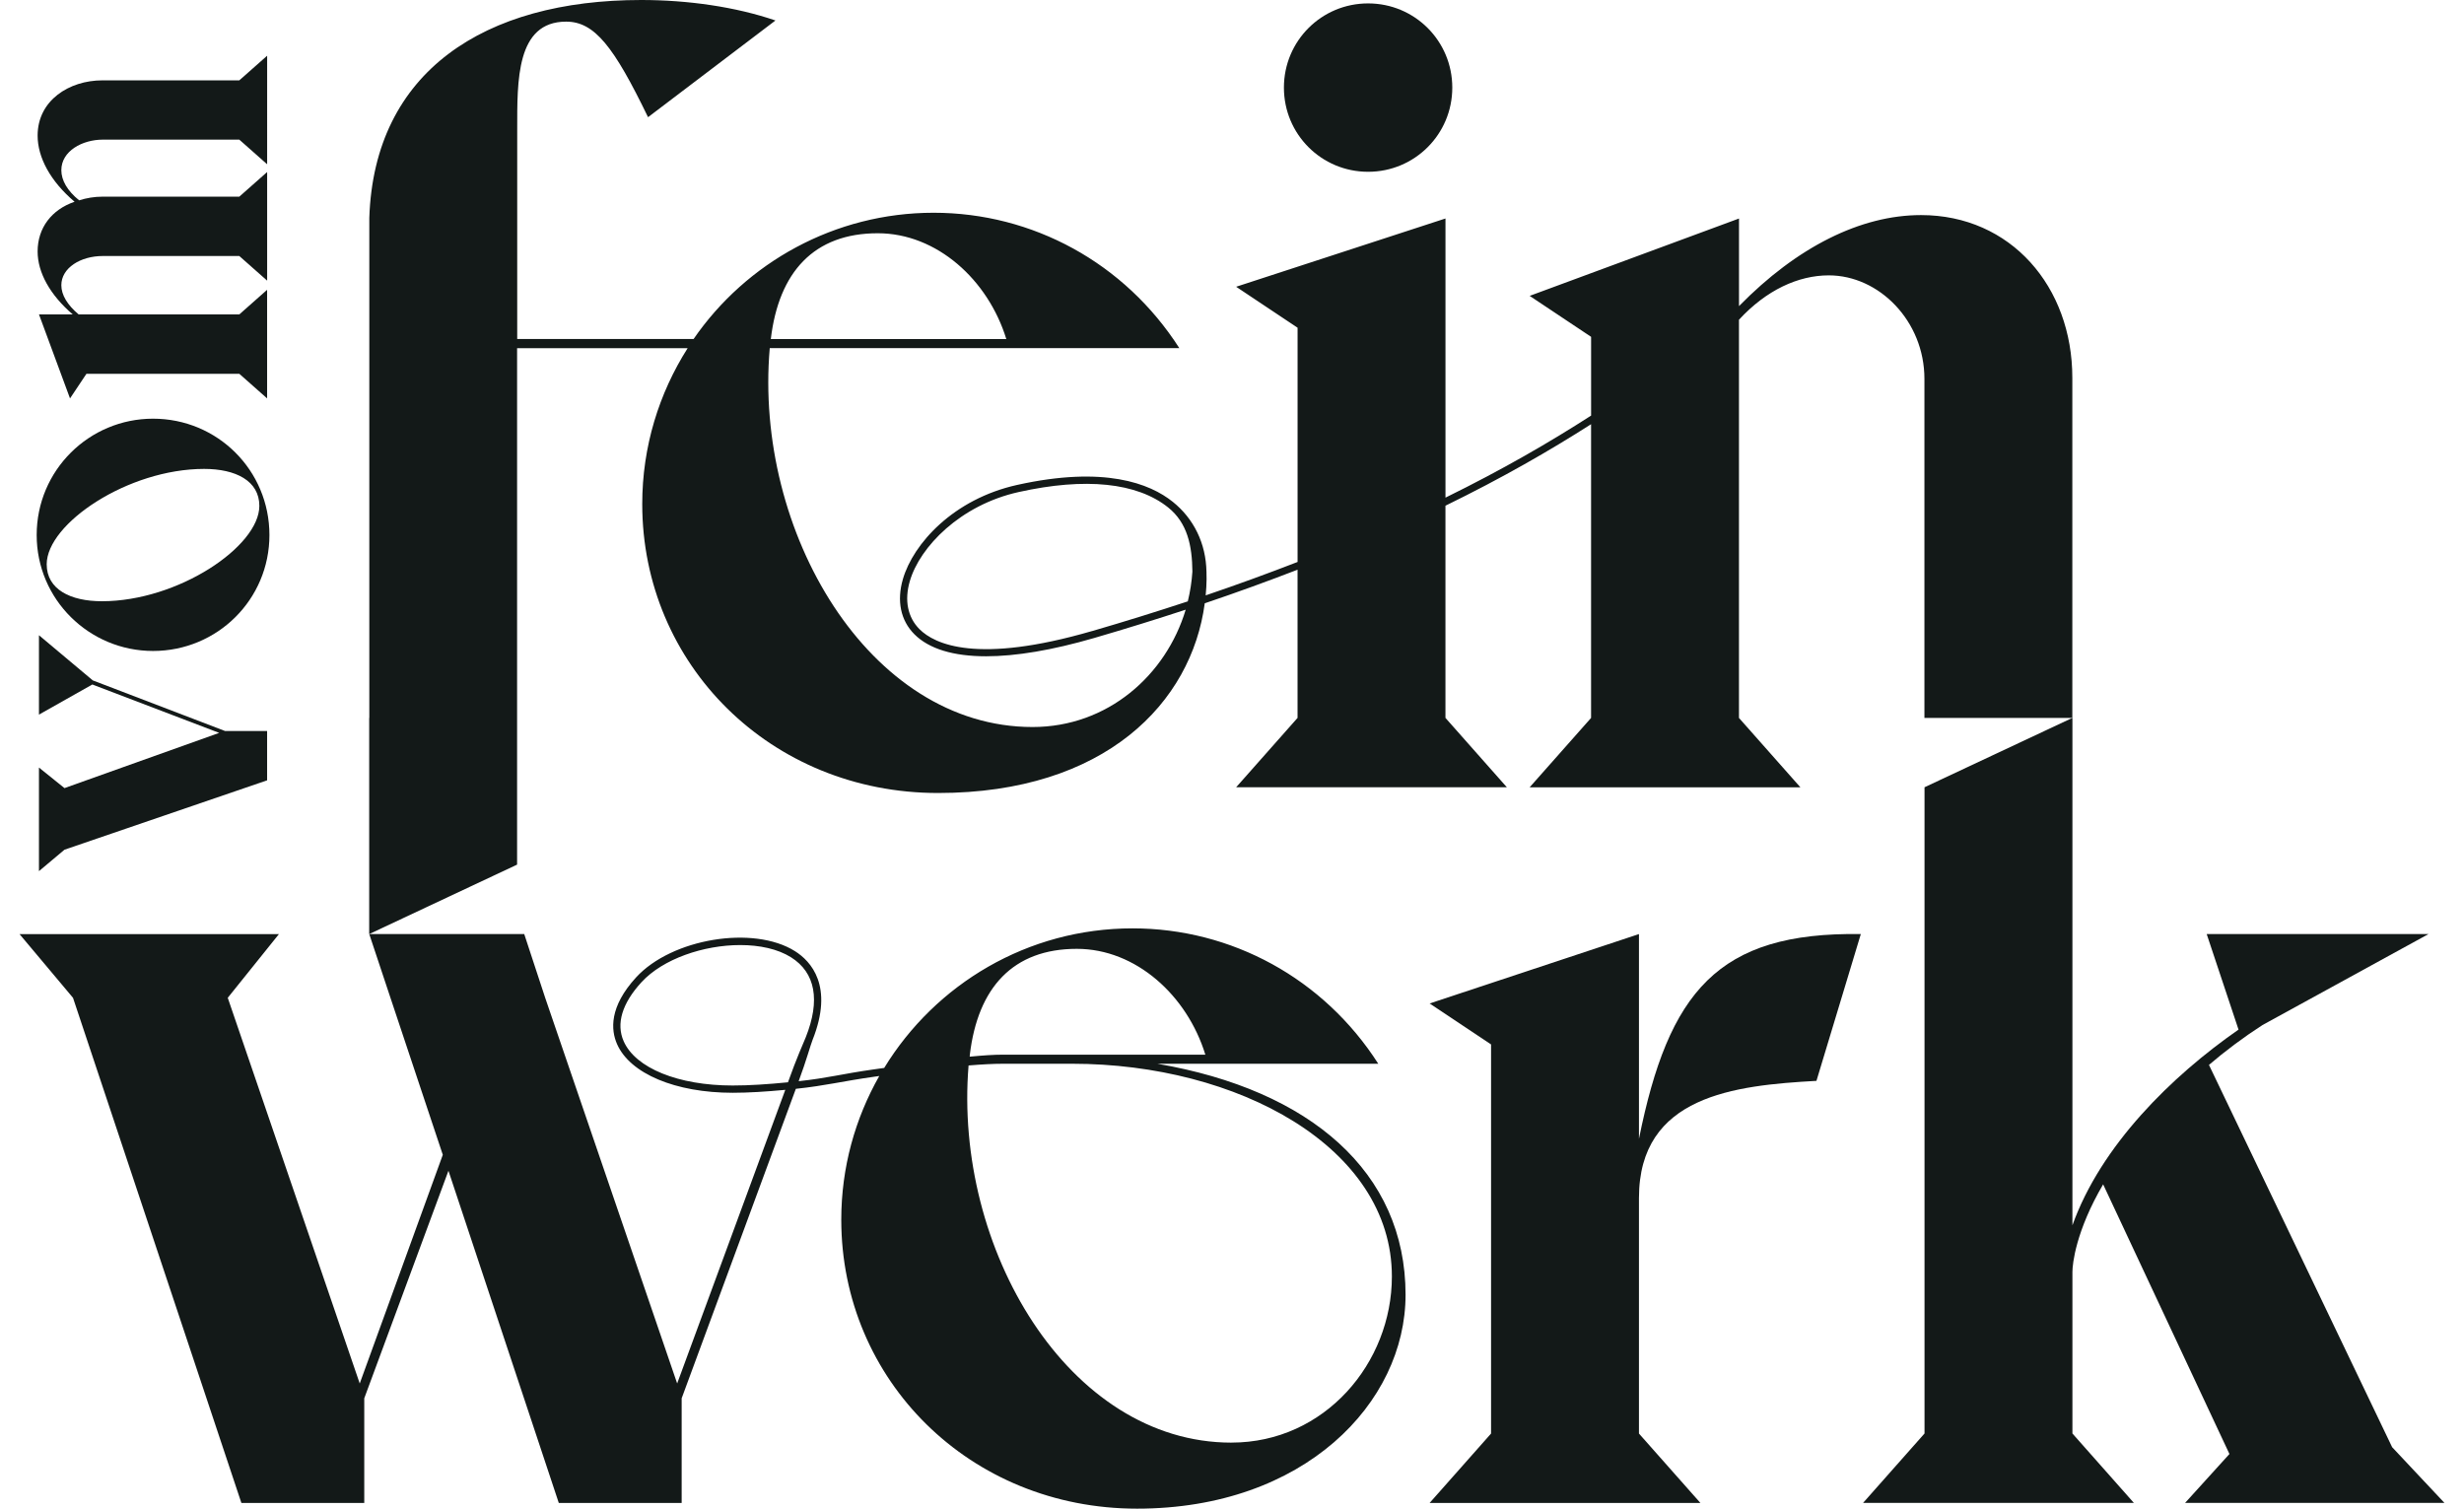
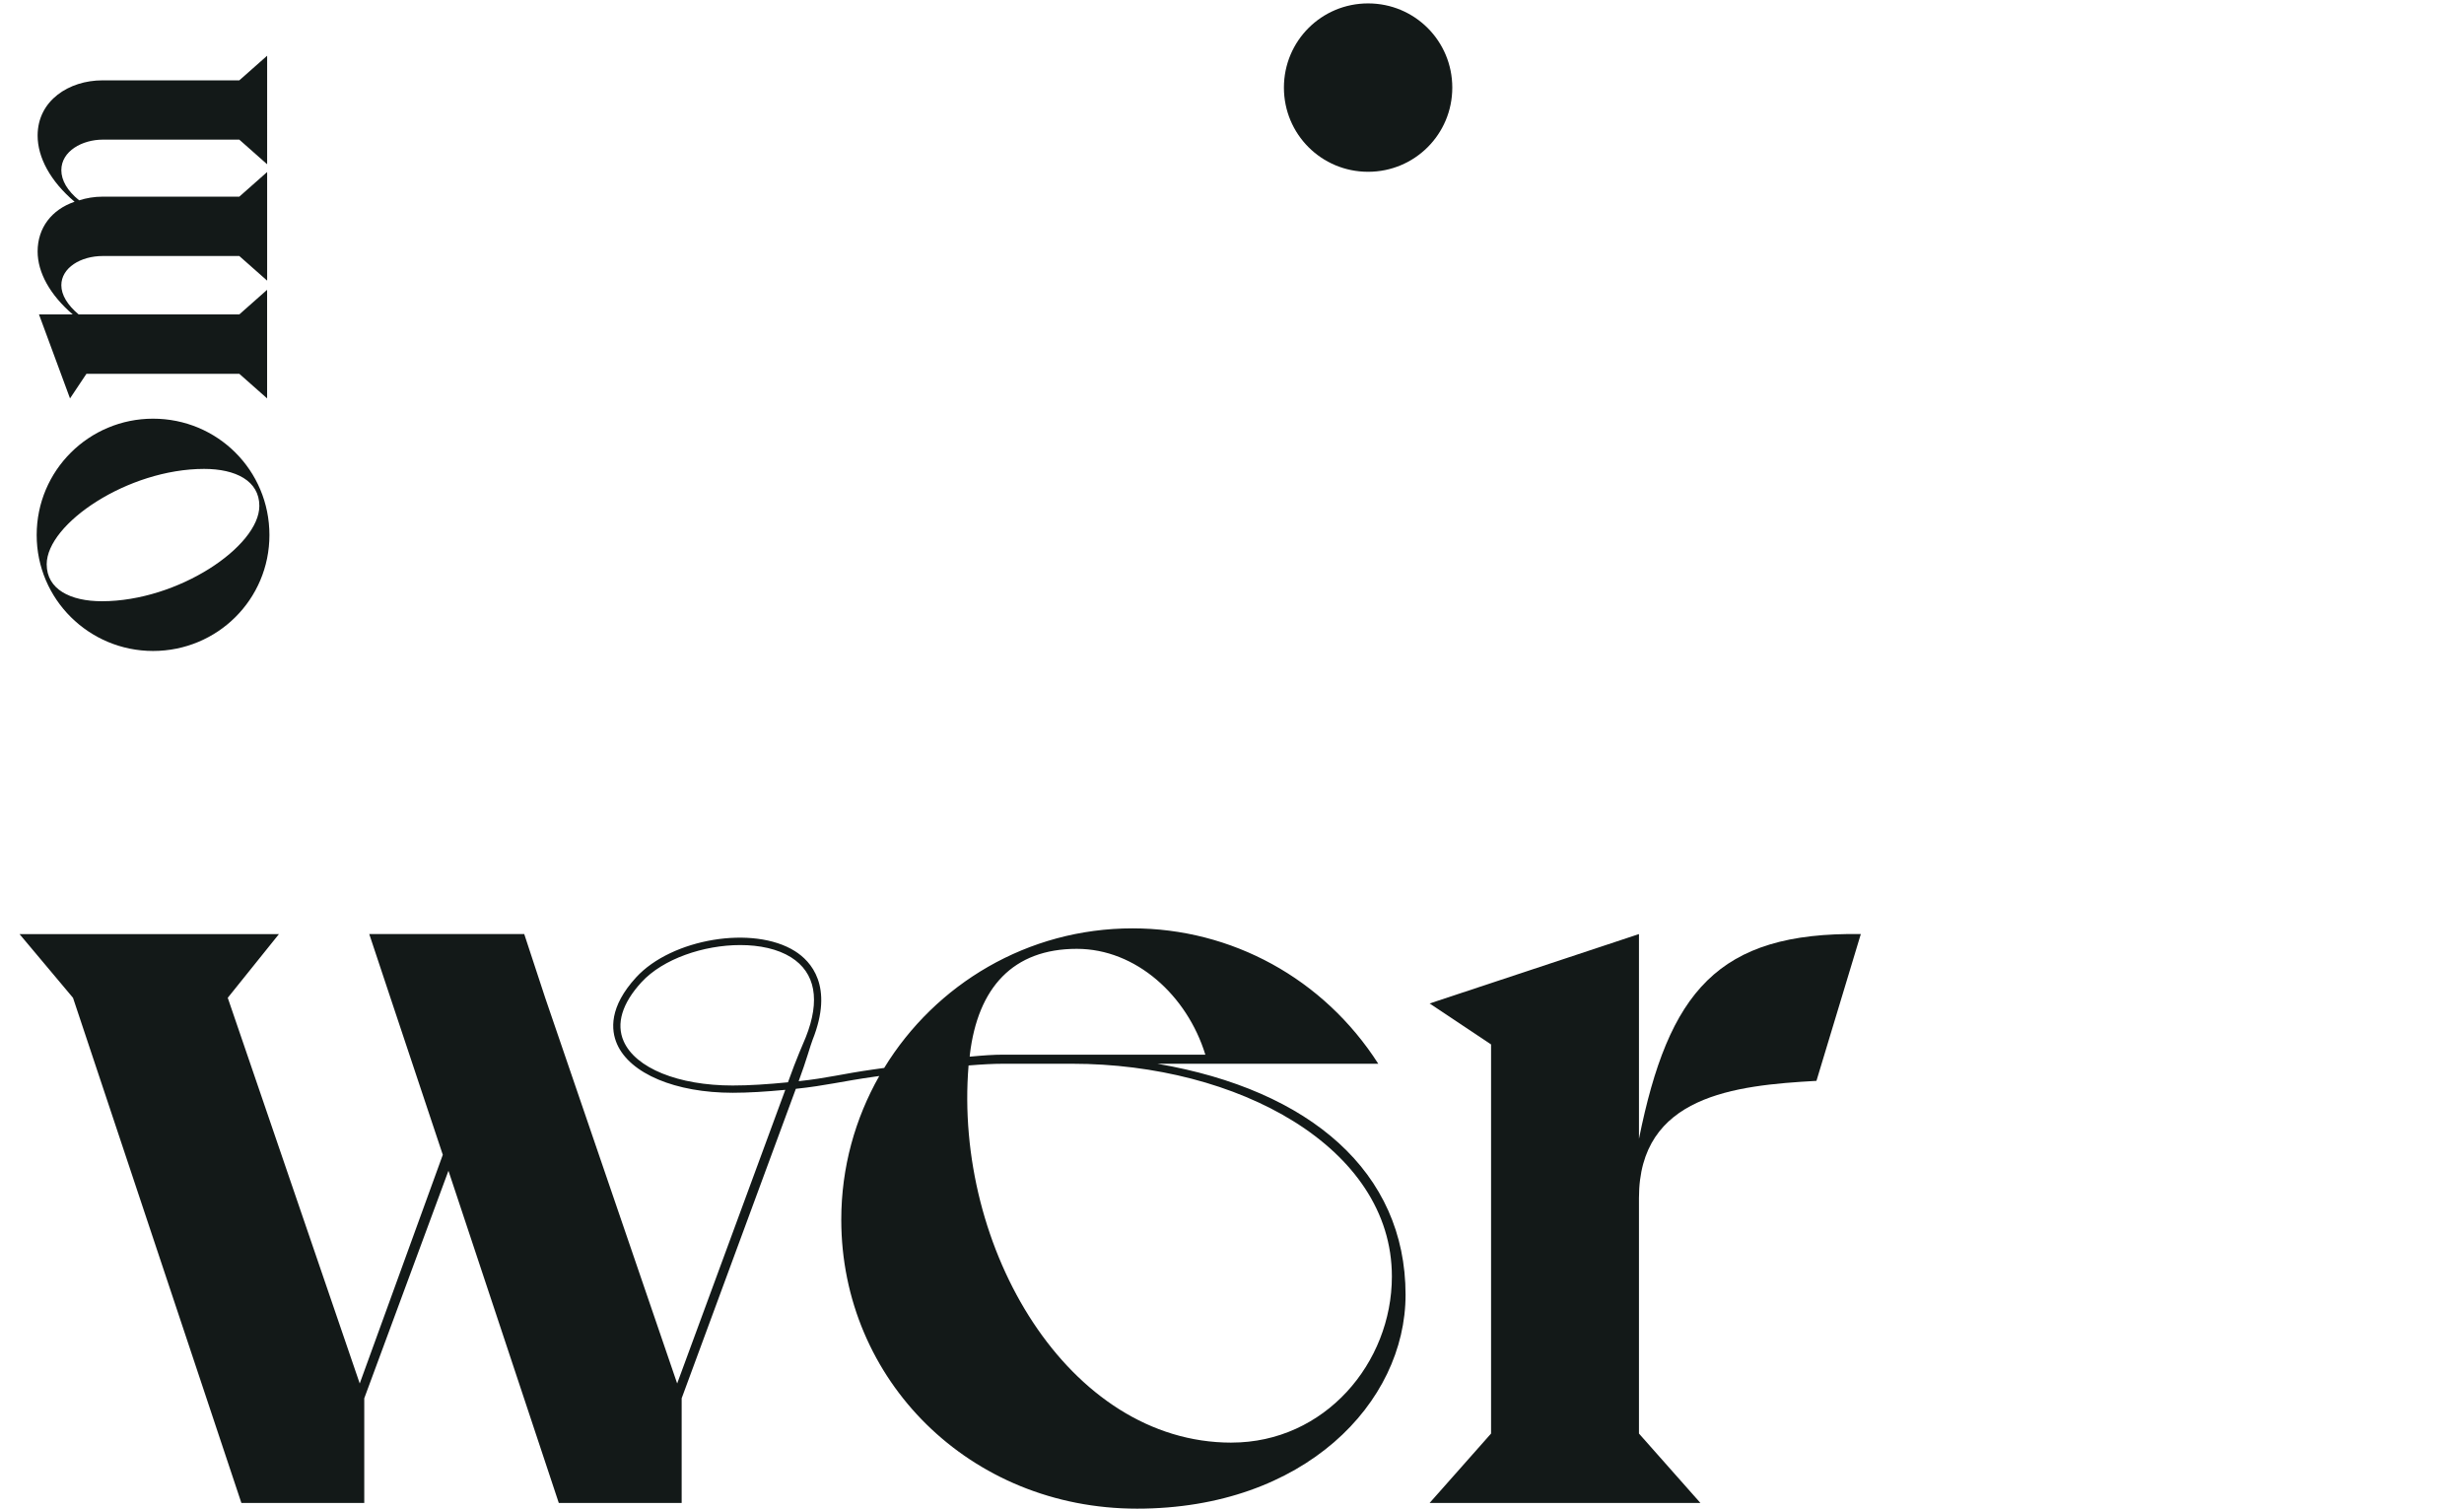
<svg xmlns="http://www.w3.org/2000/svg" id="Ebene_1" viewBox="0 0 789.34 483.27">
  <defs>
    <style>.cls-1{fill:#131918;}</style>
  </defs>
-   <path class="cls-1" d="M118.27,229.98v69.24l47.38-22.25V111.53h54.64c-9.16,14.42-14.55,31.5-14.55,49.93,0,51.39,41.18,92.57,94.76,92.57s81.23-29.01,85.44-60.77c10.55-3.56,20.37-7.15,29.73-10.76v47.47l-19.68,22.23h86.74l-19.68-22.23v-67.97c18.23-8.91,33.49-17.69,46.65-26.11v94.09l-19.68,22.23h86.74l-19.68-22.23v-127.56c8.75-9.48,18.95-14.21,28.79-14.21,16.04,0,30.62,14.58,30.62,33.17v108.61h47.38v-108.97c0-29.16-19.68-52.12-48.47-52.12-19.32,0-39.73,10.2-58.31,29.16v-28.06l-67.06,24.78,19.68,13.12v25.23c-13.13,8.46-28.39,17.31-46.65,26.28v-89.42l-67.06,21.87,19.68,13.12v75.04c-9.27,3.59-19,7.16-29.44,10.7.15-1.73.29-3.46.29-5.2,0-.61-.01-1.21-.03-1.82h0c0-.06,0-.11,0-.17,0-.12,0-.25,0-.38h-.01c-.16-9.07-4.06-17.01-10.79-22.4-7.34-5.89-21.96-11.6-49.86-5.41-20.43,4.54-33.29,18.82-36.59,30.16-2.04,6.99-.73,13.27,3.69,17.69,4.69,4.69,12.52,7.04,22.97,7.04,9.52,0,21.2-1.95,34.63-5.86,10.27-2.99,20-6.02,29.3-9.07-6.3,20.97-24.95,37.59-49.06,37.59-52.48,0-89.29-62.69-84.19-121.37h131.21c-17.49-27.33-47.02-43.37-78.72-43.37s-60.05,15.99-76.89,40.45h-56.5V41.55c0-15.67-.36-34.62,15.67-34.62,9.11,0,15.31,8.02,26.24,30.61l40.82-30.98c-12.76-4.37-28.06-6.56-43.01-6.56-50.23,0-85.55,22.9-87.1,69.78,0,.07,0,160.19,0,160.19ZM349.87,202.14c-36.88,10.72-50.49,4.23-55.31-.59-3.79-3.79-4.89-9.26-3.1-15.39,3.22-11.05,16.23-24.4,34.87-28.54,21.38-4.75,37.95-3.04,47.9,4.95,6.15,4.94,7.68,12.22,7.75,20.54-.21,3.24-.71,6.42-1.47,9.53-9.7,3.2-19.88,6.38-30.64,9.51ZM281.19,74.72c18.95,0,35.35,14.94,41.18,33.89h-75.44c2.55-21.5,13.85-33.89,34.26-33.89Z" />
  <path class="cls-1" d="M438.27,55.03c14.94,0,26.97-12.03,26.97-26.97s-12.03-26.97-26.97-26.97-26.97,12.03-26.97,26.97,12.03,26.97,26.97,26.97Z" />
  <path class="cls-1" d="M370.82,340.76h70.71c-17.49-27.33-47.02-43.37-78.72-43.37-33.65,0-63.15,17.88-79.56,44.71-1.16.16-2.31.33-3.48.49-9.97,1.4-14.57,2.76-23.92,3.76,2.5-6.72,3.75-11.45,4.44-13.19,6.92-17.34-.56-25.28-5.63-28.47-13.31-8.37-39.47-4.05-50.88,8.4-8.66,9.45-8.1,16.85-6.1,21.39,4.16,9.46,18.7,15.58,37.04,15.58,5.01,0,10.73-.36,16.85-.94l-34.64,94.06-42.28-123.55-6.71-20.41h-49.65l6.79,20.41,16.77,50.3-26.61,73.26-42.28-123.55,16.4-20.41H6.26l17.13,20.41,53.94,161.82h39.36v-33.53l26.97-72.89,35.35,106.42h39.36v-33.53l36.58-99.14c9.55-1,14.94-2.45,25.14-3.88.53-.08,1.05-.14,1.58-.22-7.71,13.57-12.17,29.24-12.17,46.02,0,51.39,41.18,92.57,94.76,92.57s86.01-33.9,86.01-68.52c0-39.36-30.62-65.6-79.45-73.99ZM252.44,346.7c-6.59.65-12.44,1.03-17.74,1.03-17.41,0-31.12-5.57-34.91-14.19-2.47-5.6-.5-12.13,5.69-18.88,6.9-7.53,19.98-11.92,31.65-11.92,6.21,0,12.02,1.24,16.28,3.92,7.81,4.91,9.44,13.77,4.71,25.63-.73,1.83-2.89,6.53-5.69,14.4ZM310.69,337.85c2.55-21.5,13.85-33.9,34.26-33.9,18.95,0,35.35,14.94,41.18,33.9h-64.78c-2.99,0-6.51.24-10.34.61l-.37.02.05-.63ZM394.51,462.13c-52.32,0-89.05-62.3-84.23-120.82,4.13-.34,7.9-.55,11.06-.55h22.14c52.85,0,102.41,26.61,102.41,68.15,0,27.7-21.5,53.21-51.39,53.21Z" />
  <path class="cls-1" d="M525.04,364.82v-65.6l-67.06,22.23,19.68,13.12v124.65l-19.68,22.23h86.74l-19.68-22.23v-75.44c0-32.8,30.61-36.08,56.86-37.54l14.21-47.02c-45.92-.73-61.59,18.59-71.07,65.6Z" />
-   <path class="cls-1" d="M783.09,481.45l-16.77-17.86-58.68-122.46c5.1-4.37,10.93-8.75,17.13-12.76l53.21-29.16h-71.07l10.2,30.61c-21.5,14.94-44.1,37.18-53.21,62.69v-162.55l-47.38,22.23v207.01l-19.68,22.23h86.74l-19.68-22.23v-51.75c0-2.55,1.09-13.12,9.84-28.06l40.46,86.38-14.21,15.67h83.1Z" />
-   <polygon class="cls-1" points="12.48 228.92 29.58 219.27 70.22 234.77 20.66 252.46 12.48 245.88 12.48 279.06 20.66 272.19 85.57 249.97 85.57 234.18 72.12 234.18 29.73 217.96 12.48 203.49 12.48 228.92" />
  <path class="cls-1" d="M11.75,171.4c0,20.61,16.81,37.13,37.28,37.13,20.61,0,37.28-16.52,37.28-37.13,0-20.76-16.66-37.28-37.28-37.28-20.47,0-37.28,16.52-37.28,37.28ZM83.08,162.05c0,13.01-26.02,30.55-50.43,30.55-10.09,0-17.69-3.8-17.69-11.84,0-13.01,26.02-30.55,50.43-30.55,10.09,0,17.69,3.8,17.69,11.84Z" />
  <path class="cls-1" d="M85.57,127.63v-34.79s-8.92,7.89-8.92,7.89H25.2c-3.65-3.07-5.55-6.29-5.55-9.36,0-5.55,6.14-9.36,13.3-9.36h43.71s8.92,7.89,8.92,7.89v-34.79s-8.92,7.89-8.92,7.89h-43.85c-2.63,0-5.12.44-7.46,1.17-3.8-3.07-5.7-6.43-5.7-9.65,0-6.14,6.72-9.79,13.3-9.79h43.71s8.92,7.89,8.92,7.89V17.85s-8.92,7.89-8.92,7.89h-43.85c-10.67,0-20.76,6.43-20.76,17.69,0,7.02,4.09,14.62,11.84,21.2-7.31,2.49-11.84,8.33-11.84,15.93,0,6.72,3.95,13.89,11.26,20.17h-10.82s9.94,26.9,9.94,26.9l5.26-7.89h48.97s8.92,7.89,8.92,7.89Z" />
</svg>